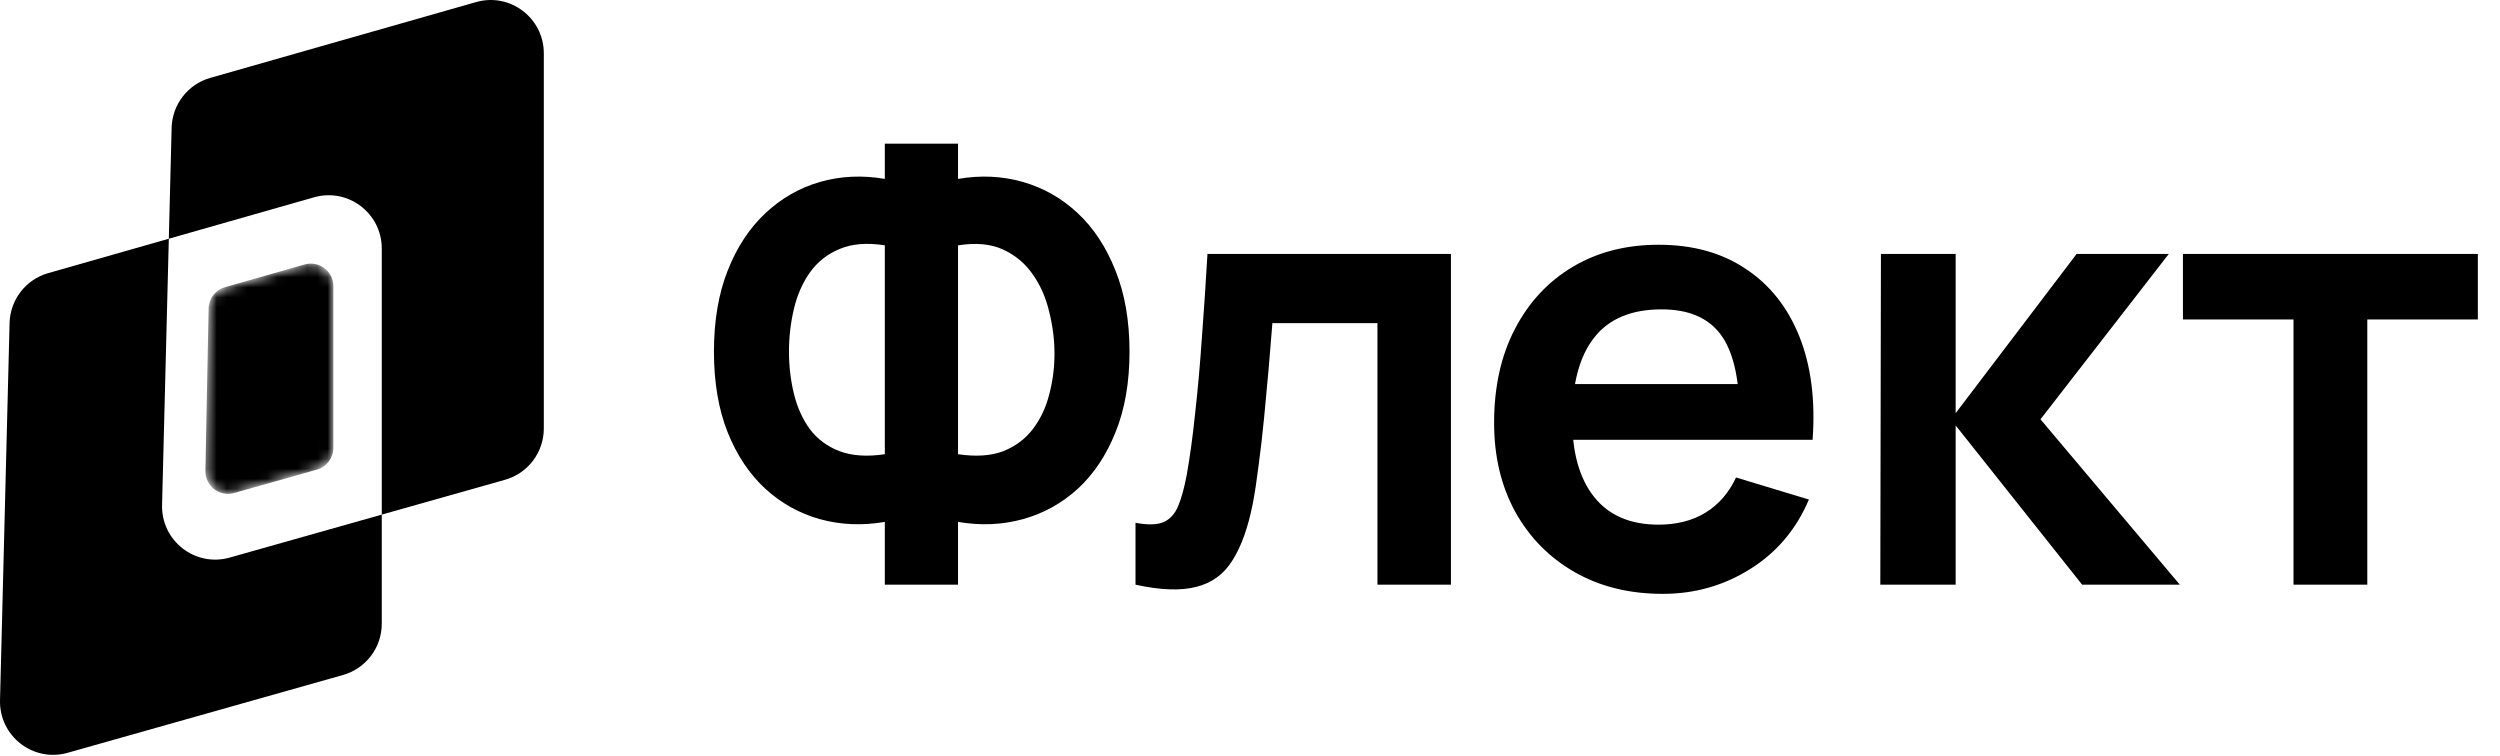
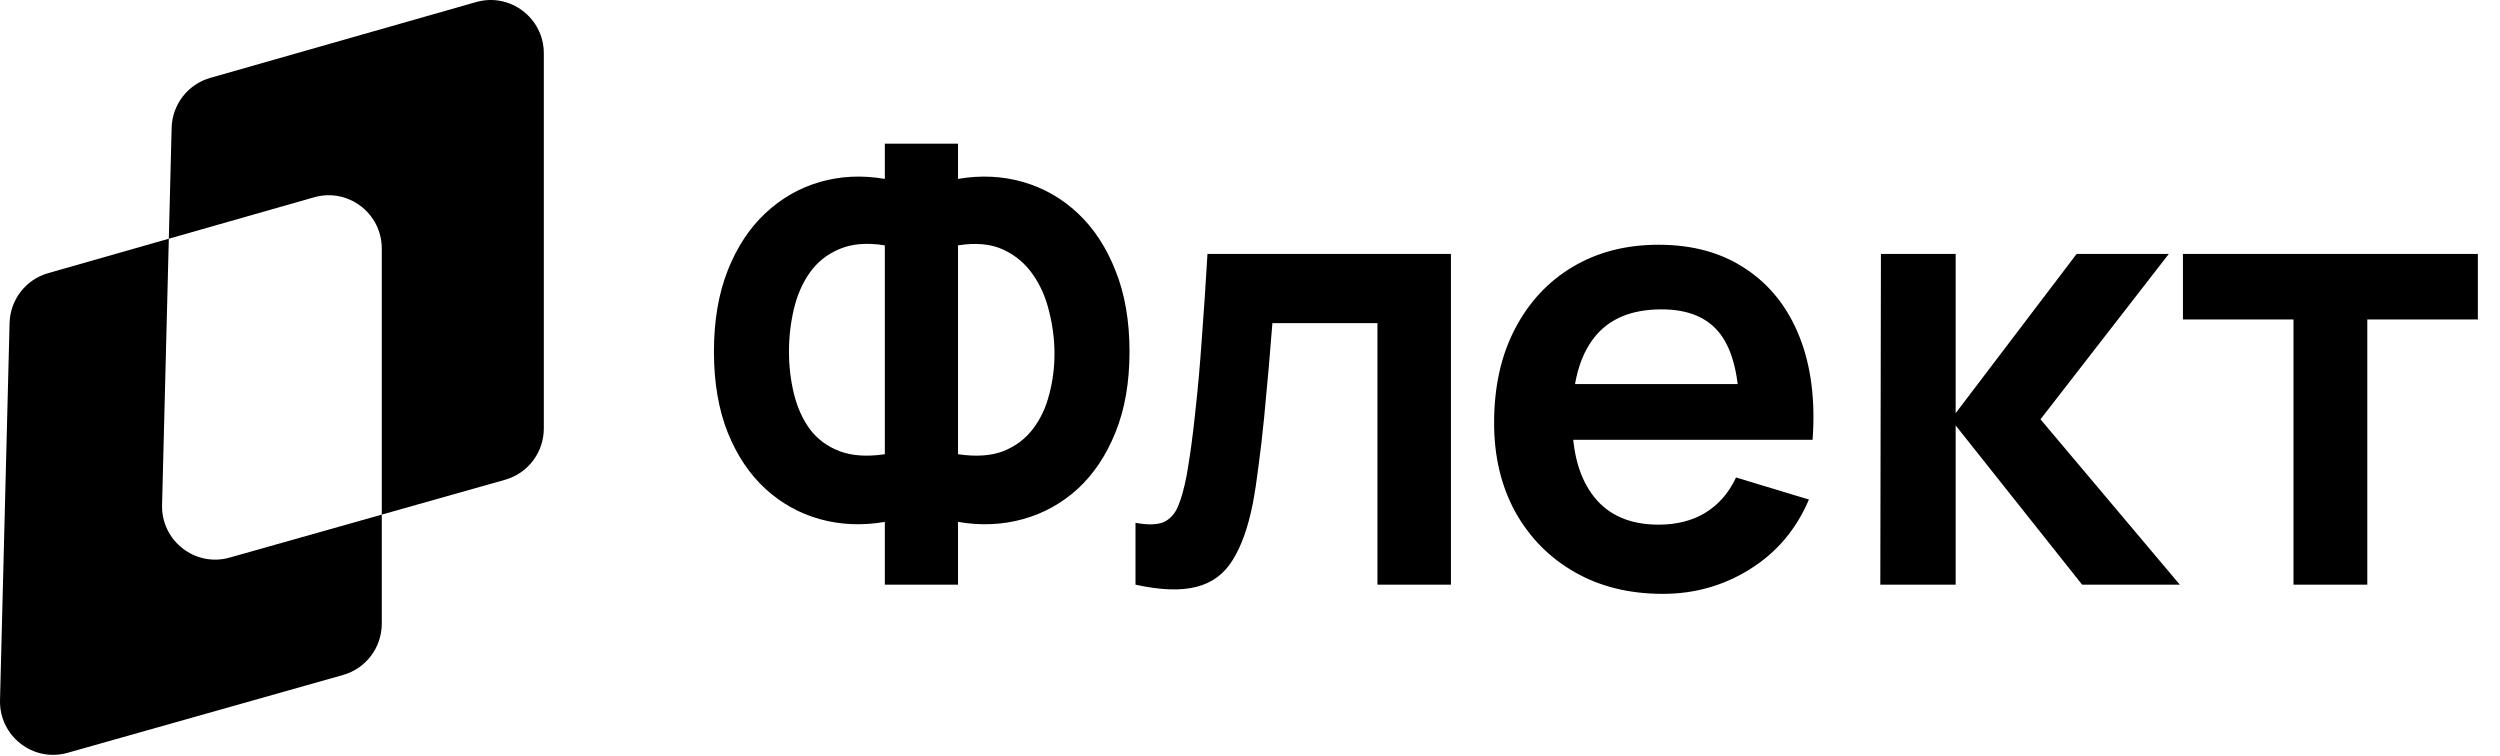
<svg xmlns="http://www.w3.org/2000/svg" width="248" height="75" viewBox="0 0 248 75" fill="none">
  <path fill-rule="evenodd" clip-rule="evenodd" d="M20.854 7.727C18.635 8.36 17.084 10.366 17.026 12.678L16.747 23.681L4.778 27.094C2.56 27.726 1.009 29.732 0.95 32.045L0.002 69.457C-0.088 73.017 3.285 75.646 6.702 74.68L34.029 66.958C36.302 66.316 37.872 64.237 37.872 61.869V51.049L50.105 47.592C52.377 46.95 53.947 44.87 53.947 42.502V5.291C53.947 1.781 50.6 -0.755 47.233 0.205L20.854 7.727ZM37.872 51.049V24.657C37.872 21.147 34.524 18.611 31.158 19.572L16.747 23.681L16.077 50.09C15.987 53.65 19.36 56.279 22.778 55.314L37.872 51.049Z" fill="black" />
  <mask id="mask0_1681_18" style="mask-type:alpha" maskUnits="userSpaceOnUse" x="20" y="26" width="14" height="23">
    <path d="M20.693 30.604C20.713 29.616 21.373 28.757 22.321 28.487L30.219 26.235C31.649 25.826 33.072 26.904 33.072 28.396V44.423C33.072 45.43 32.405 46.313 31.439 46.586L23.222 48.908C21.775 49.317 20.345 48.209 20.375 46.701L20.693 30.604Z" fill="black" />
  </mask>
  <g mask="url(#mask0_1681_18)">
-     <path d="M20.693 30.604C20.713 29.616 21.373 28.757 22.321 28.487L30.219 26.235C31.649 25.826 33.072 26.904 33.072 28.396V44.423C33.072 45.43 32.405 46.313 31.439 46.586L23.222 48.908C21.775 49.317 20.345 48.209 20.375 46.701L20.693 30.604Z" fill="black" />
-   </g>
+     </g>
  <path d="M87.775 58V51.772C85.526 52.157 83.38 52.066 81.334 51.499C79.309 50.932 77.506 49.929 75.927 48.491C74.347 47.033 73.101 45.17 72.19 42.901C71.278 40.613 70.823 37.939 70.823 34.881C70.823 31.823 71.278 29.139 72.19 26.831C73.101 24.522 74.347 22.628 75.927 21.149C77.506 19.671 79.309 18.638 81.334 18.051C83.38 17.463 85.526 17.362 87.775 17.747V14.253H95.035V17.747C97.283 17.362 99.43 17.463 101.476 18.051C103.521 18.638 105.334 19.671 106.914 21.149C108.494 22.628 109.739 24.522 110.65 26.831C111.582 29.139 112.048 31.823 112.048 34.881C112.048 37.939 111.582 40.613 110.65 42.901C109.739 45.17 108.494 47.033 106.914 48.491C105.334 49.929 103.521 50.932 101.476 51.499C99.43 52.066 97.283 52.157 95.035 51.772V58H87.775ZM87.775 45.058V24.339C86.013 24.056 84.514 24.177 83.278 24.704C82.063 25.21 81.081 25.99 80.332 27.043C79.603 28.076 79.076 29.281 78.752 30.658C78.428 32.035 78.266 33.443 78.266 34.881C78.266 36.319 78.428 37.706 78.752 39.043C79.076 40.38 79.603 41.554 80.332 42.567C81.081 43.559 82.063 44.289 83.278 44.755C84.514 45.22 86.013 45.322 87.775 45.058ZM95.035 45.058C96.818 45.322 98.316 45.22 99.531 44.755C100.747 44.268 101.729 43.529 102.478 42.537C103.228 41.544 103.764 40.4 104.088 39.104C104.433 37.808 104.605 36.471 104.605 35.094C104.605 33.717 104.433 32.339 104.088 30.962C103.764 29.565 103.228 28.329 102.478 27.256C101.729 26.162 100.747 25.332 99.531 24.765C98.316 24.198 96.818 24.056 95.035 24.339V45.058ZM112.642 58V51.863C113.837 52.086 114.759 52.066 115.407 51.803C116.055 51.519 116.541 50.992 116.865 50.223C117.189 49.453 117.473 48.43 117.716 47.154C118.04 45.352 118.323 43.276 118.566 40.927C118.83 38.577 119.052 36.066 119.235 33.392C119.437 30.719 119.619 27.985 119.781 25.19H143.933V58H136.642V32.056H126.222C126.121 33.372 125.999 34.851 125.857 36.491C125.716 38.111 125.564 39.752 125.402 41.413C125.24 43.074 125.057 44.653 124.855 46.152C124.673 47.63 124.48 48.896 124.278 49.949C123.812 52.319 123.143 54.192 122.273 55.57C121.422 56.947 120.227 57.828 118.688 58.213C117.149 58.618 115.133 58.547 112.642 58ZM164.954 58.911C161.633 58.911 158.716 58.192 156.205 56.754C153.693 55.316 151.729 53.322 150.311 50.77C148.914 48.218 148.215 45.281 148.215 41.96C148.215 38.375 148.903 35.266 150.281 32.633C151.658 29.98 153.572 27.924 156.022 26.466C158.473 25.008 161.309 24.279 164.529 24.279C167.931 24.279 170.817 25.079 173.187 26.679C175.577 28.258 177.349 30.496 178.503 33.392C179.658 36.289 180.093 39.701 179.81 43.63H172.549V40.957C172.529 37.392 171.901 34.79 170.665 33.15C169.43 31.509 167.486 30.689 164.833 30.689C161.835 30.689 159.607 31.62 158.149 33.484C156.691 35.327 155.962 38.031 155.962 41.595C155.962 44.916 156.691 47.489 158.149 49.311C159.607 51.134 161.734 52.046 164.529 52.046C166.331 52.046 167.881 51.651 169.177 50.861C170.493 50.051 171.506 48.886 172.215 47.367L179.445 49.554C178.189 52.511 176.245 54.81 173.612 56.451C171 58.091 168.114 58.911 164.954 58.911ZM153.653 43.63V38.101H176.225V43.63H153.653ZM186.527 58L186.588 25.19H194.001V40.987L206.001 25.19H215.145L202.416 41.595L216.239 58H206.548L194.001 42.203V58H186.527ZM227.515 58V31.691H216.548V25.19H245.803V31.691H234.836V58H227.515Z" fill="black" />
</svg>